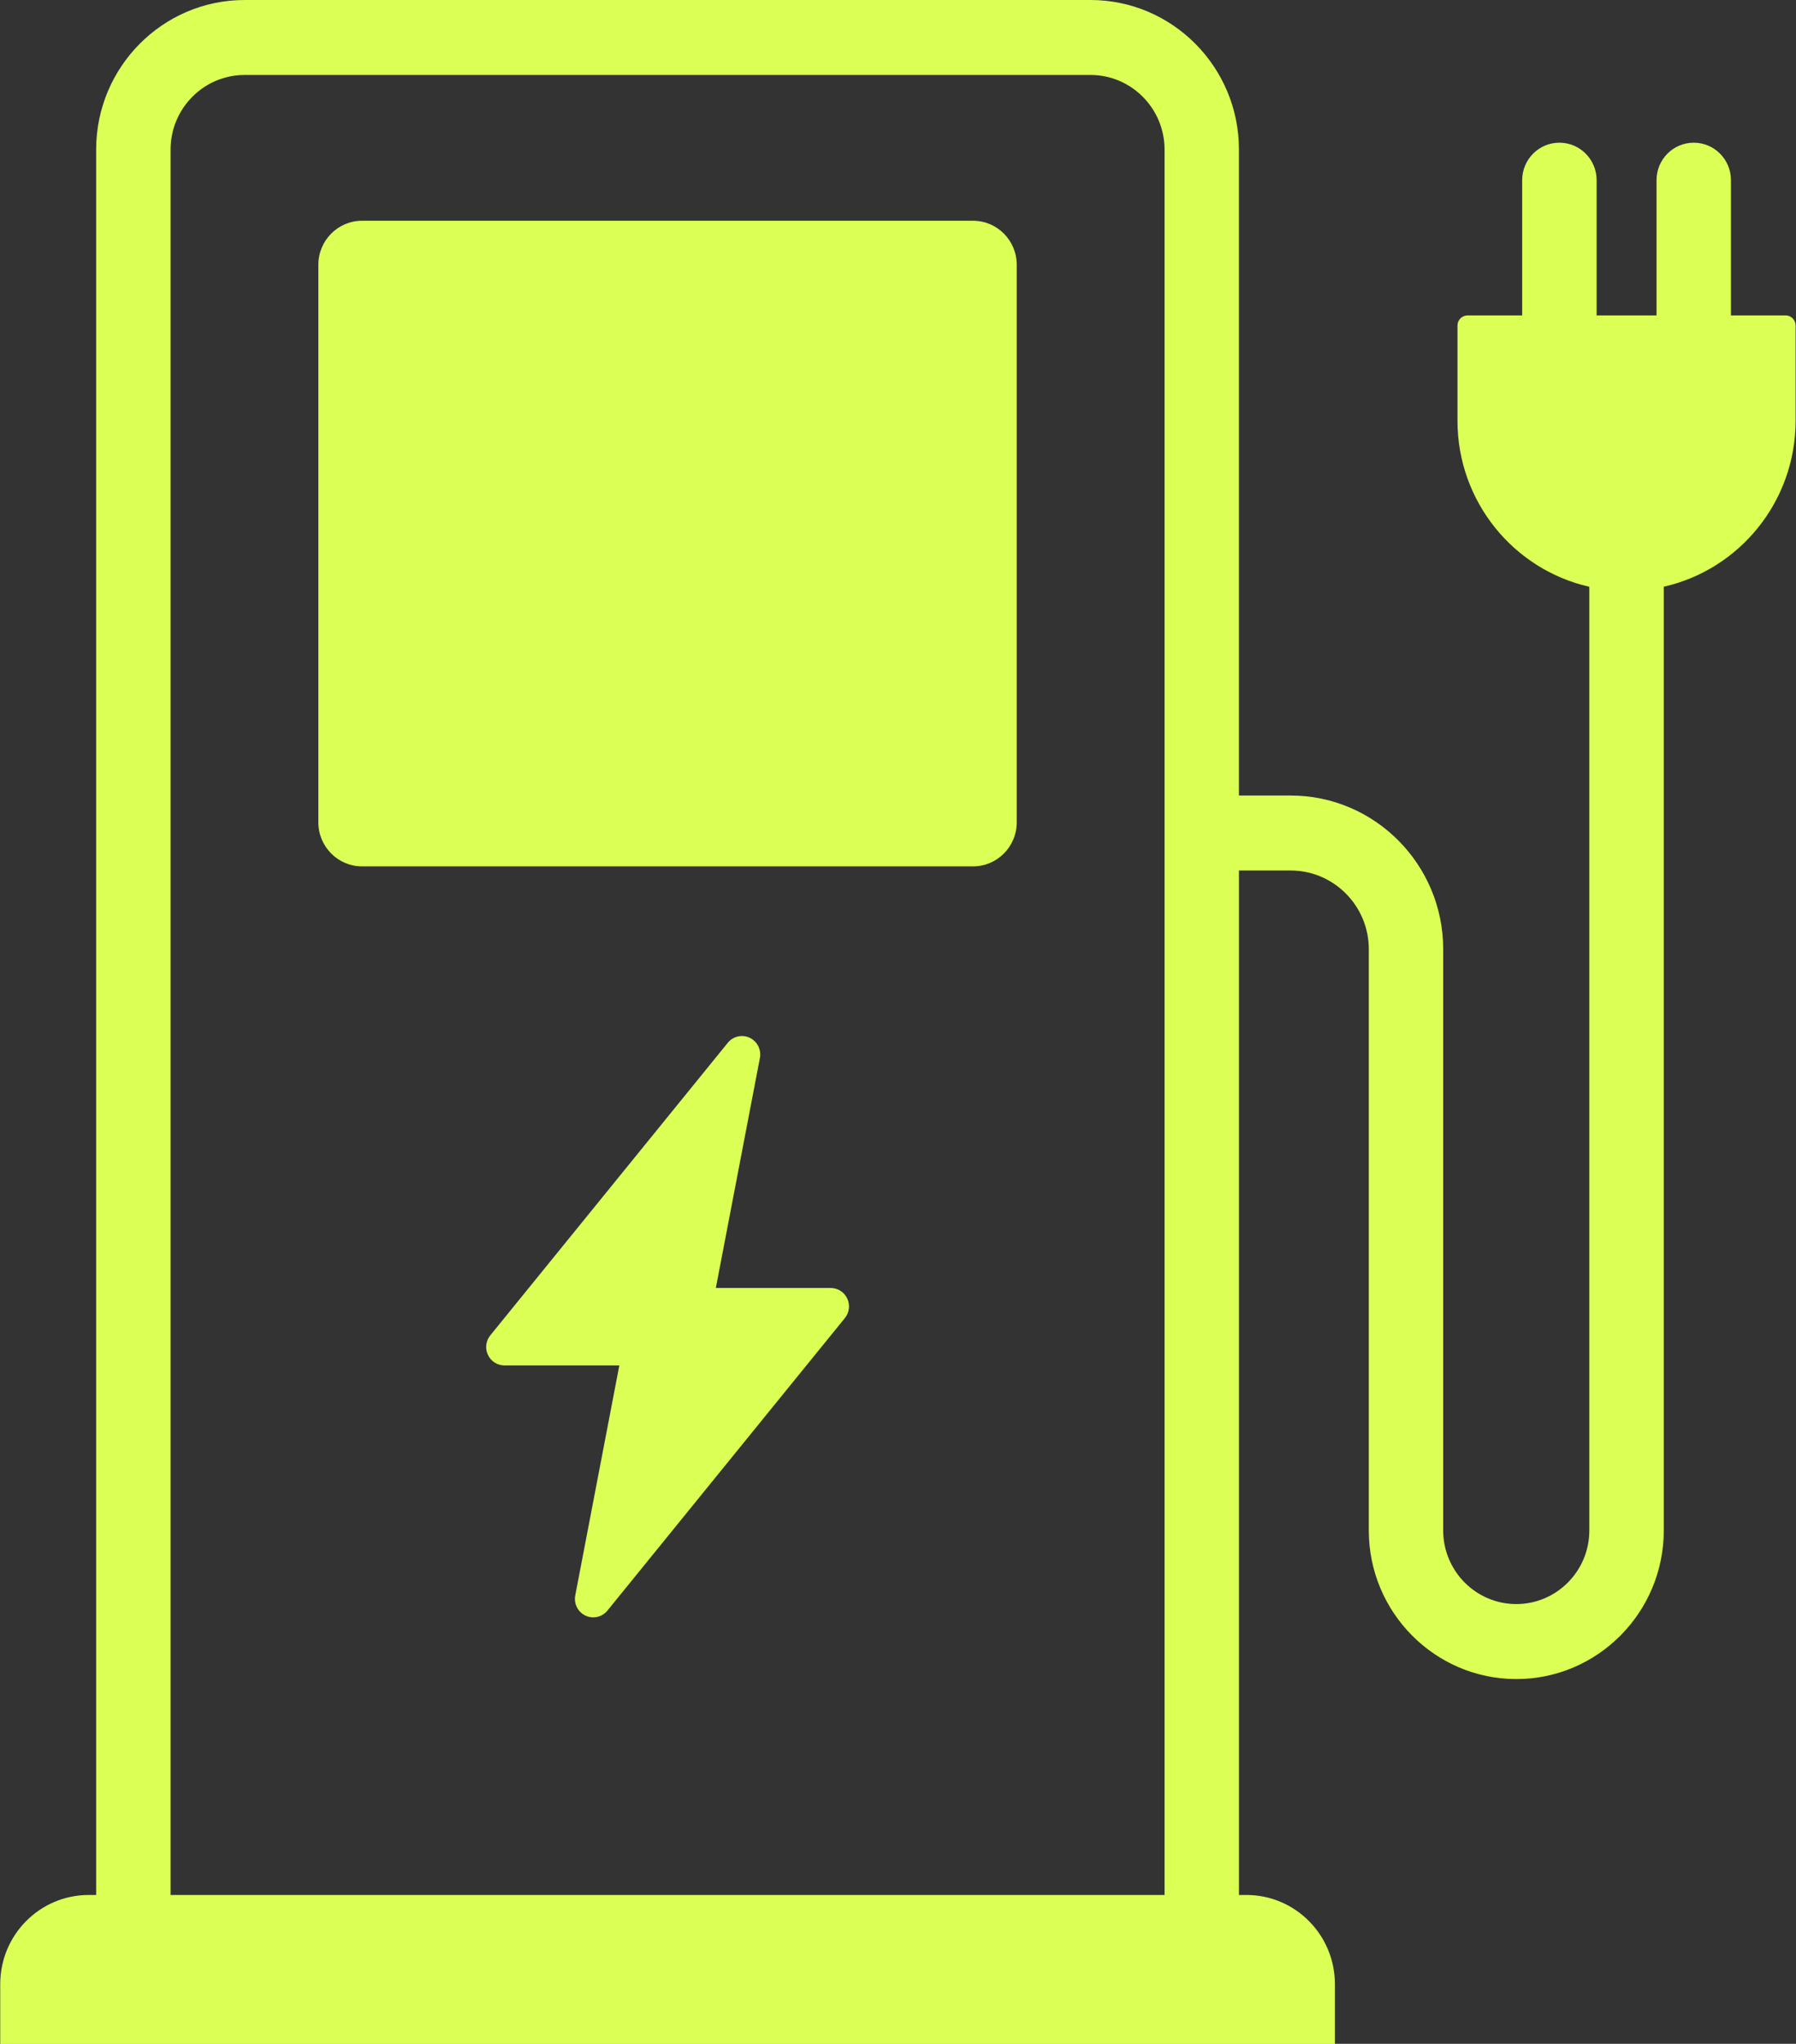
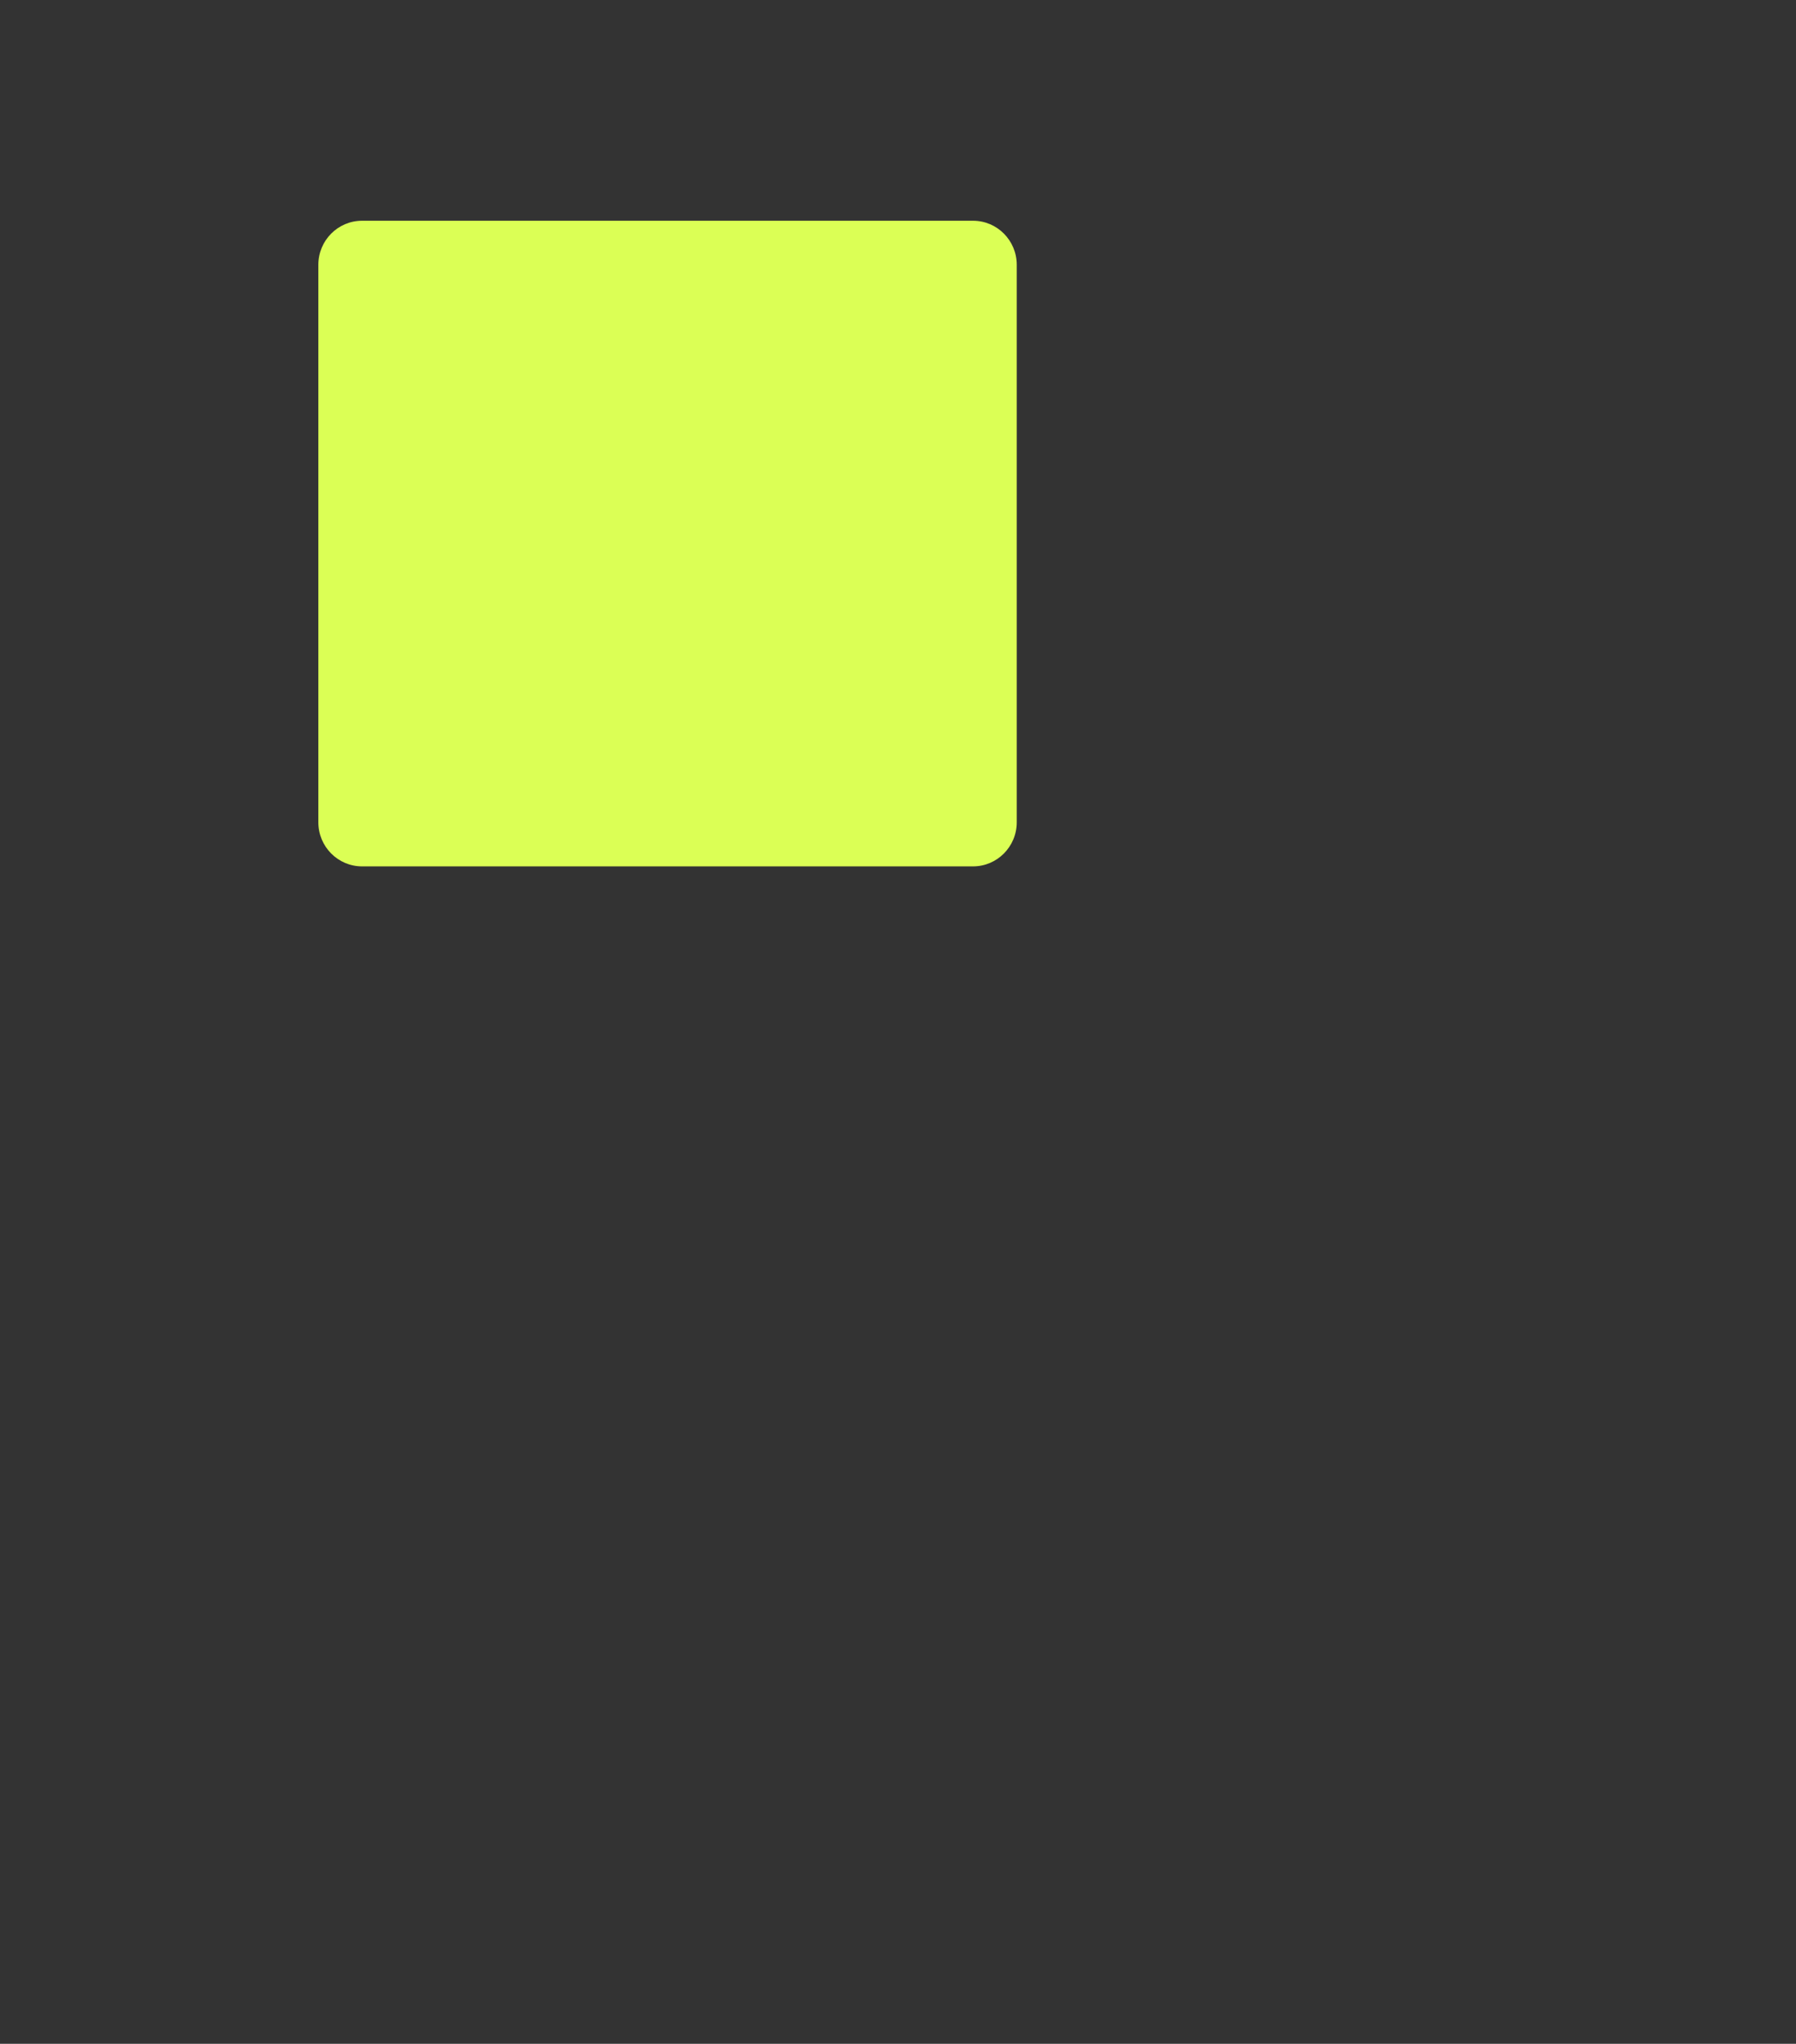
<svg xmlns="http://www.w3.org/2000/svg" width="80" height="91" xml:space="preserve" overflow="hidden">
  <rect width="100%" height="100%" fill="#333333" stroke="none" />
  <g transform="translate(-2499 -377)">
    <path d="M43.332 9.76C44.407 9.76 45.279 10.632 45.279 11.708L45.279 36.359C45.279 37.434 44.407 38.307 43.332 38.307L16.118 38.307C15.042 38.307 14.17 37.434 14.17 36.359L14.17 11.708C14.17 10.632 15.042 9.76 16.118 9.76Z" fill="#DBFF55" transform="matrix(1 0 0 1.007 2499.01 377)" />
-     <path d="M79.524 13.946 77.092 13.946 77.092 7.967C77.092 7.051 76.351 6.309 75.435 6.309 74.519 6.309 73.777 7.051 73.777 7.967L73.777 13.946 71.109 13.946 71.109 7.967C71.109 7.051 70.367 6.309 69.451 6.309 68.535 6.309 67.793 7.051 67.793 7.967L67.793 13.946 65.36 13.946C65.113 13.946 64.911 14.146 64.911 14.395L64.911 18.598C64.911 22.187 67.422 25.188 70.784 25.944L70.784 67.67C70.784 69.465 69.323 70.924 67.529 70.924 65.736 70.924 64.275 69.463 64.275 67.67L64.275 41.968C64.275 38.223 61.226 35.174 57.48 35.174L55.177 35.174 55.177 6.613C55.177 2.966 52.211 0 48.564 0L10.885 0C7.238 0 4.273 2.966 4.273 6.613L4.273 83.786 3.943 83.786C1.765 83.786 0 85.55 0 87.729L0 90.374 59.451 90.374 59.451 87.729C59.451 85.552 57.687 83.786 55.508 83.786L55.178 83.786 55.178 38.49 57.482 38.49C59.399 38.49 60.961 40.05 60.961 41.968L60.961 67.67C60.961 71.292 63.908 74.24 67.531 74.24 71.153 74.24 74.1 71.292 74.1 67.67L74.1 25.942C77.462 25.187 79.973 22.187 79.973 18.597L79.973 14.393C79.973 14.146 79.773 13.944 79.524 13.944ZM7.588 83.784 7.588 6.613C7.588 4.795 9.067 3.315 10.885 3.315L48.566 3.315C50.384 3.315 51.863 4.795 51.863 6.613L51.863 83.786 7.588 83.786Z" fill="#DBFF55" transform="matrix(1 0 0 1.007 2499.01 377)" />
-     <path d="M36.991 56.948 31.876 56.948 33.839 46.778C33.909 46.412 33.723 46.044 33.384 45.885 33.046 45.727 32.643 45.818 32.407 46.108L21.83 59.042C21.63 59.286 21.589 59.624 21.725 59.907 21.86 60.193 22.146 60.373 22.462 60.373L27.577 60.373 25.614 70.542C25.544 70.909 25.73 71.277 26.069 71.435 26.18 71.487 26.298 71.512 26.414 71.512 26.654 71.512 26.887 71.406 27.046 71.213L37.623 58.279C37.823 58.035 37.864 57.697 37.728 57.413 37.594 57.128 37.307 56.948 36.991 56.948Z" fill="#DBFF55" transform="matrix(1 0 0 1.007 2499.01 377)" />
  </g>
</svg>